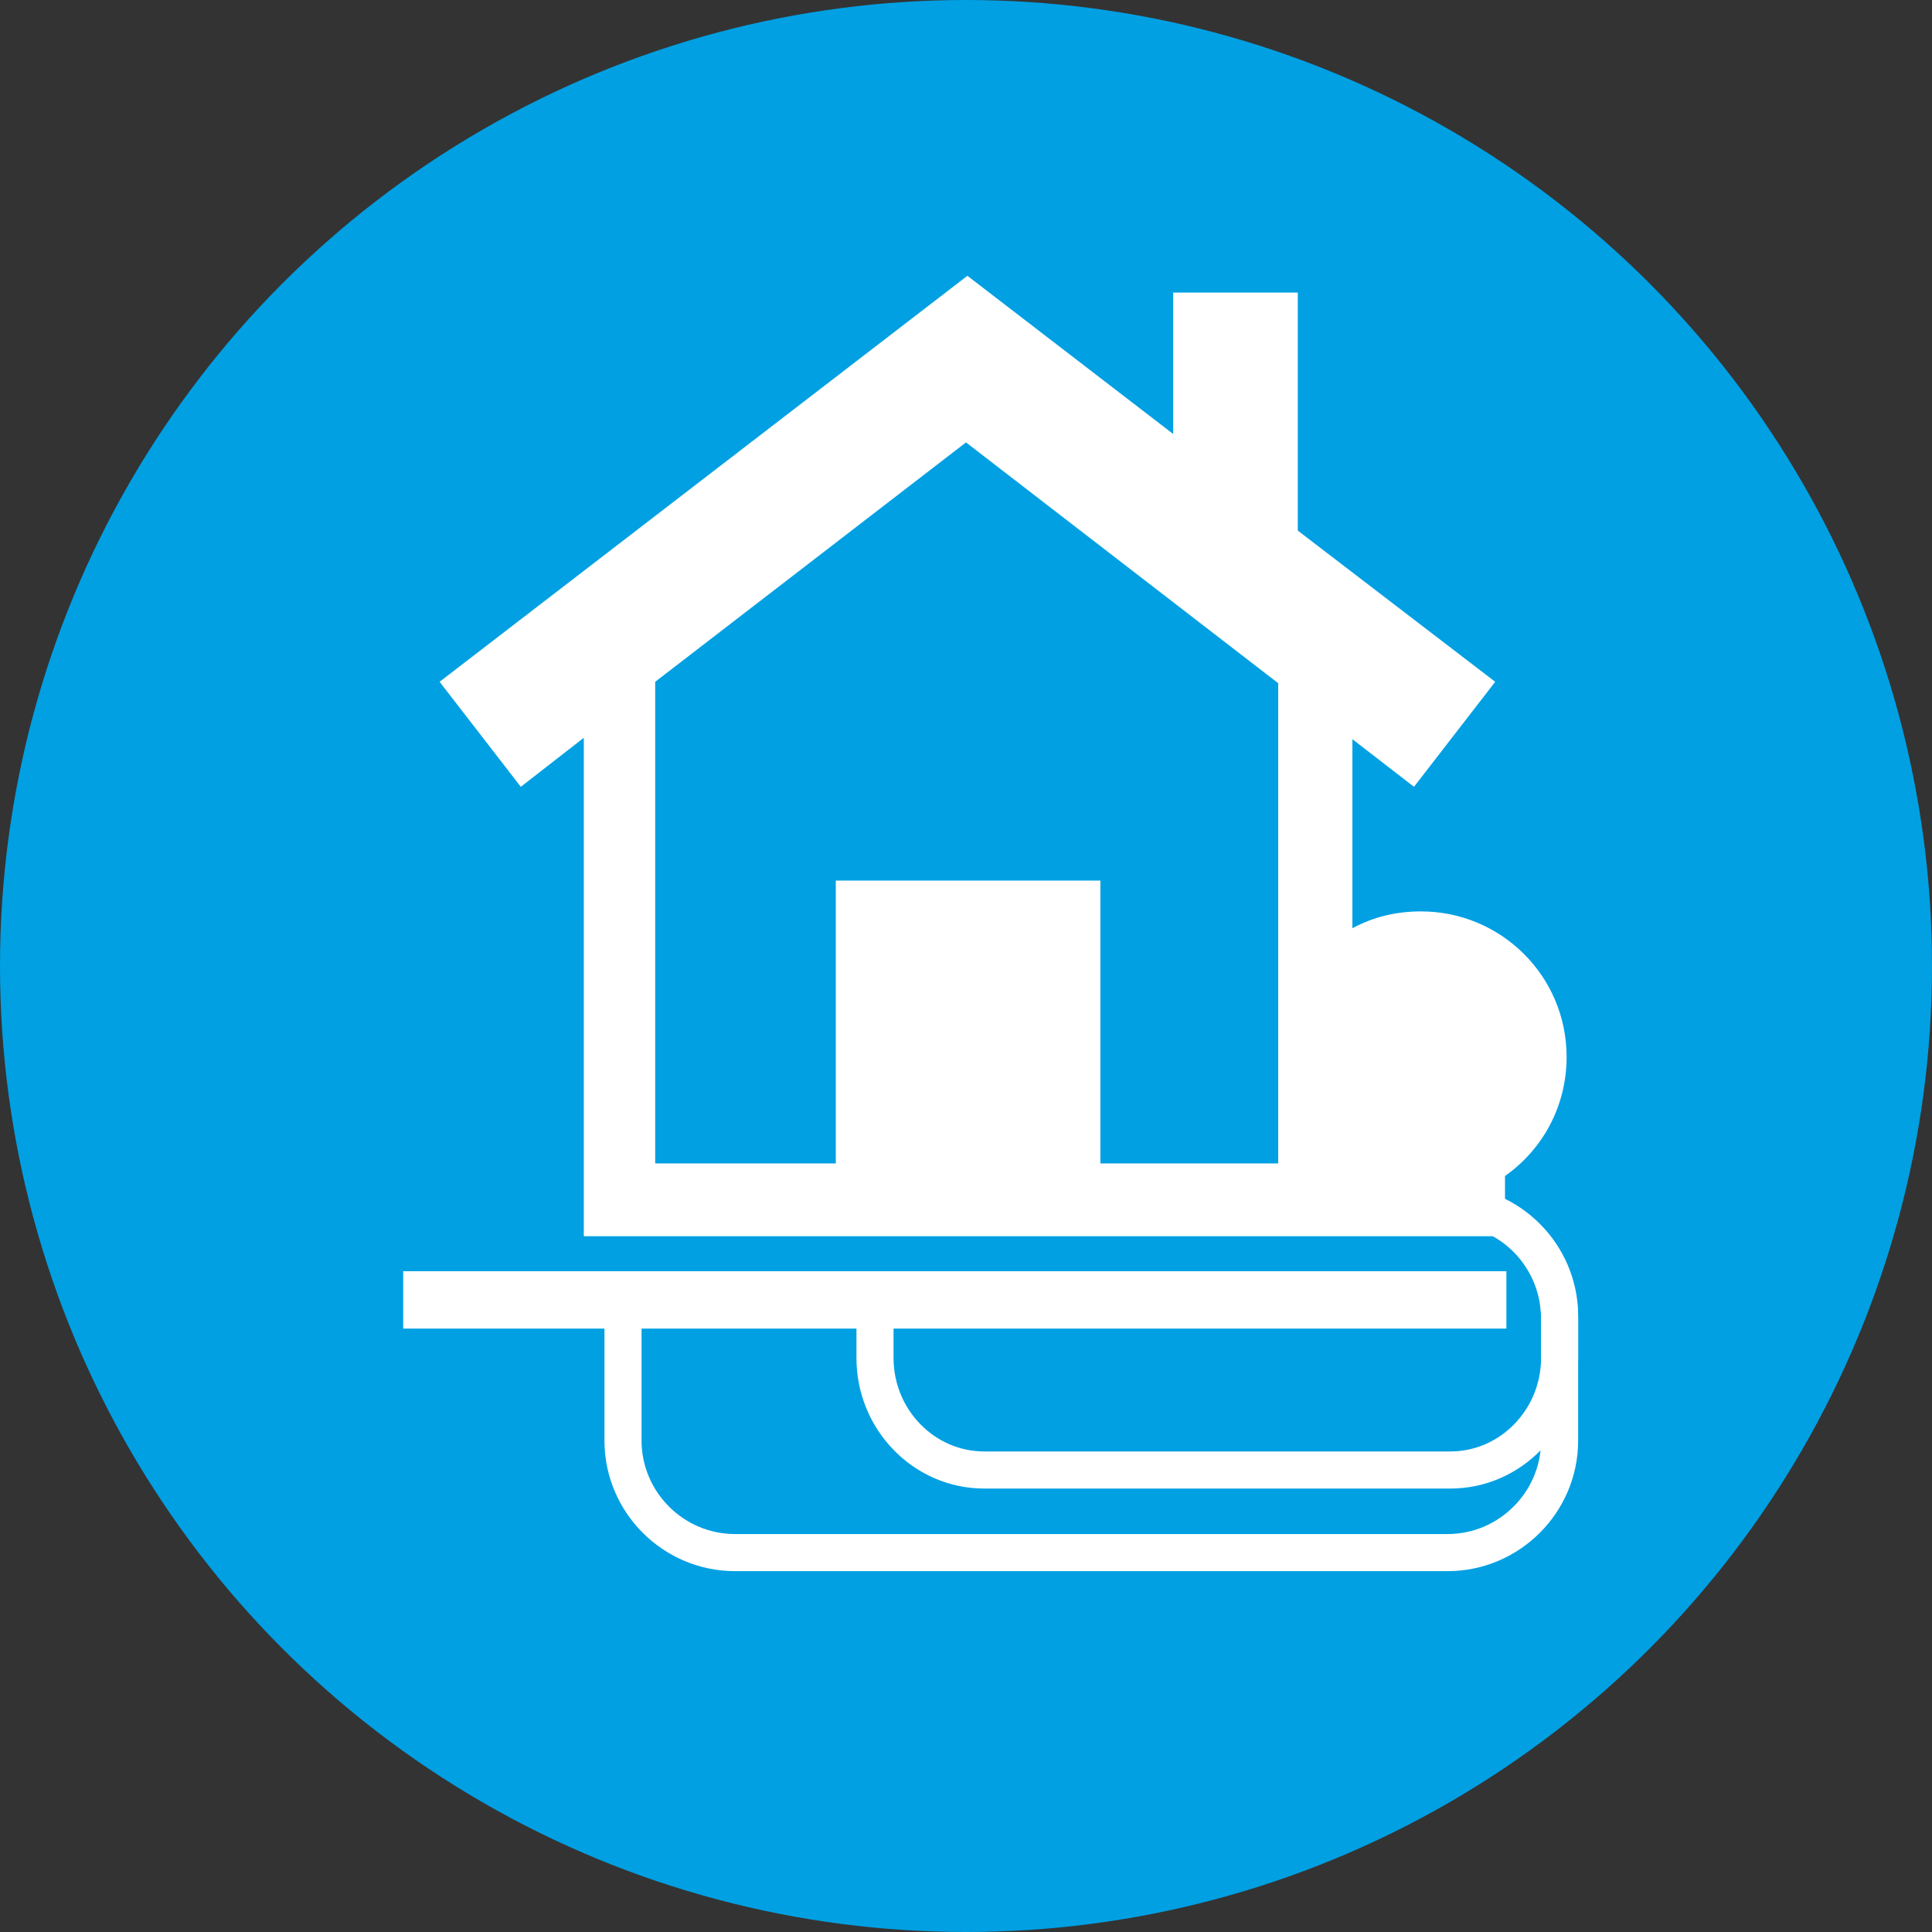
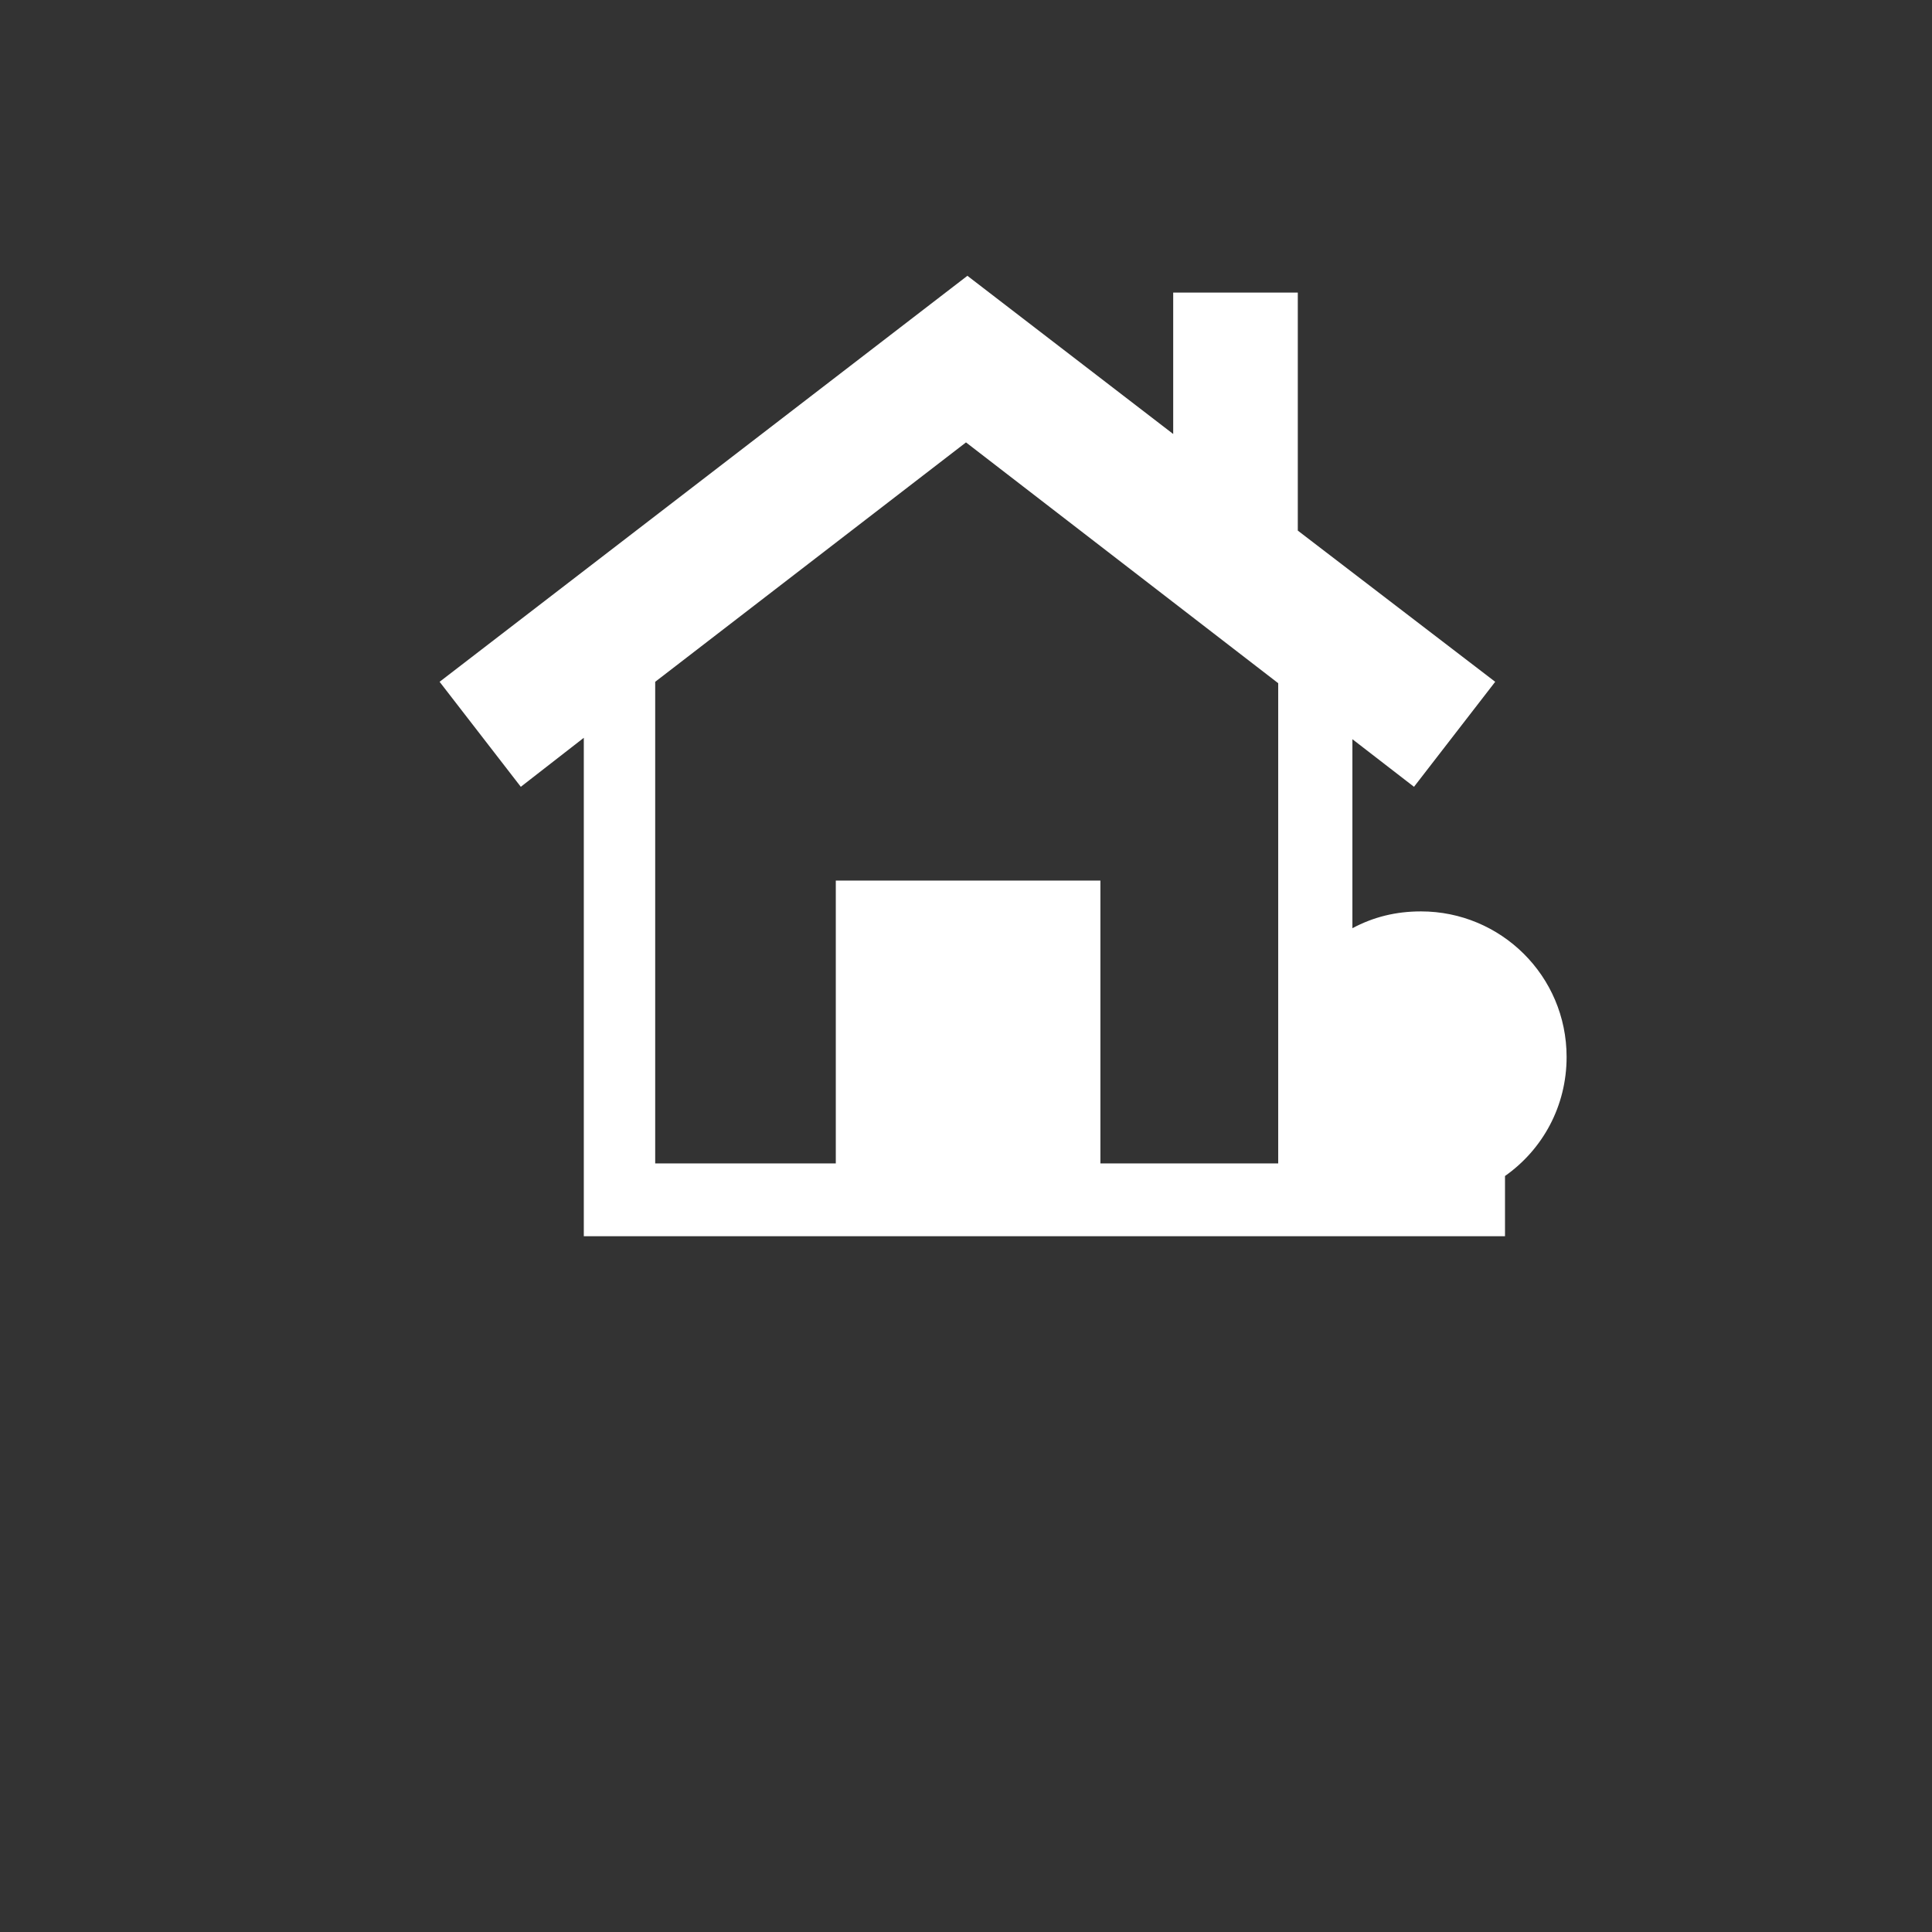
<svg xmlns="http://www.w3.org/2000/svg" version="1.1" id="ico-tepelne-cerpadlo" x="0px" y="0px" viewBox="0 0 138 138" style="enable-background:new 0 0 138 138;" xml:space="preserve">
  <rect x="0" y="0" width="138" height="138" fill="#333333" stroke="none" />
  <style type="text/css"> .st0{fill:#00A0E3;} .st1{fill:#FFFFFF;} .st2{fill:none;stroke:#FFFFFF;stroke-width:2.65;stroke-miterlimit:100;} </style>
-   <circle class="st0" cx="69" cy="69" r="69" />
  <path class="st1" d="M111.9,75.5c0-5.8-4.7-10.4-10.4-10.4c-1.8,0-3.4,0.4-4.9,1.2V52.8l4.4,3.4l5.8-7.5L92.7,37.9v-17h-8.9V31 L69.1,19.7l-37.7,29l5.8,7.5l4.5-3.5v30.4v5.2h5.2h43.7h0.8h1.4h3.8h10.9V84C110.2,82.1,111.9,79,111.9,75.5z M78.6,83.1V62.9H59.7 v20.2H46.8V48.7L69,31.6l22.3,17.2v34.3C91.3,83.1,78.6,83.1,78.6,83.1z" />
-   <rect x="28.8" y="90.8" class="st1" width="78.8" height="4.1" />
-   <path class="st2" d="M103.4,86c4.4,0,8,3.6,8,8v8.9c0,4.4-3.6,8-8,8H52.5c-4.4,0-8-3.6-8-8V92.5" />
-   <path class="st2" d="M103.6,86.2c4.3,0,7.8,3.6,7.8,8V97c0,4.4-3.5,8-7.8,8H70.3c-4.3,0-7.8-3.6-7.8-8v-2.3" />
</svg>